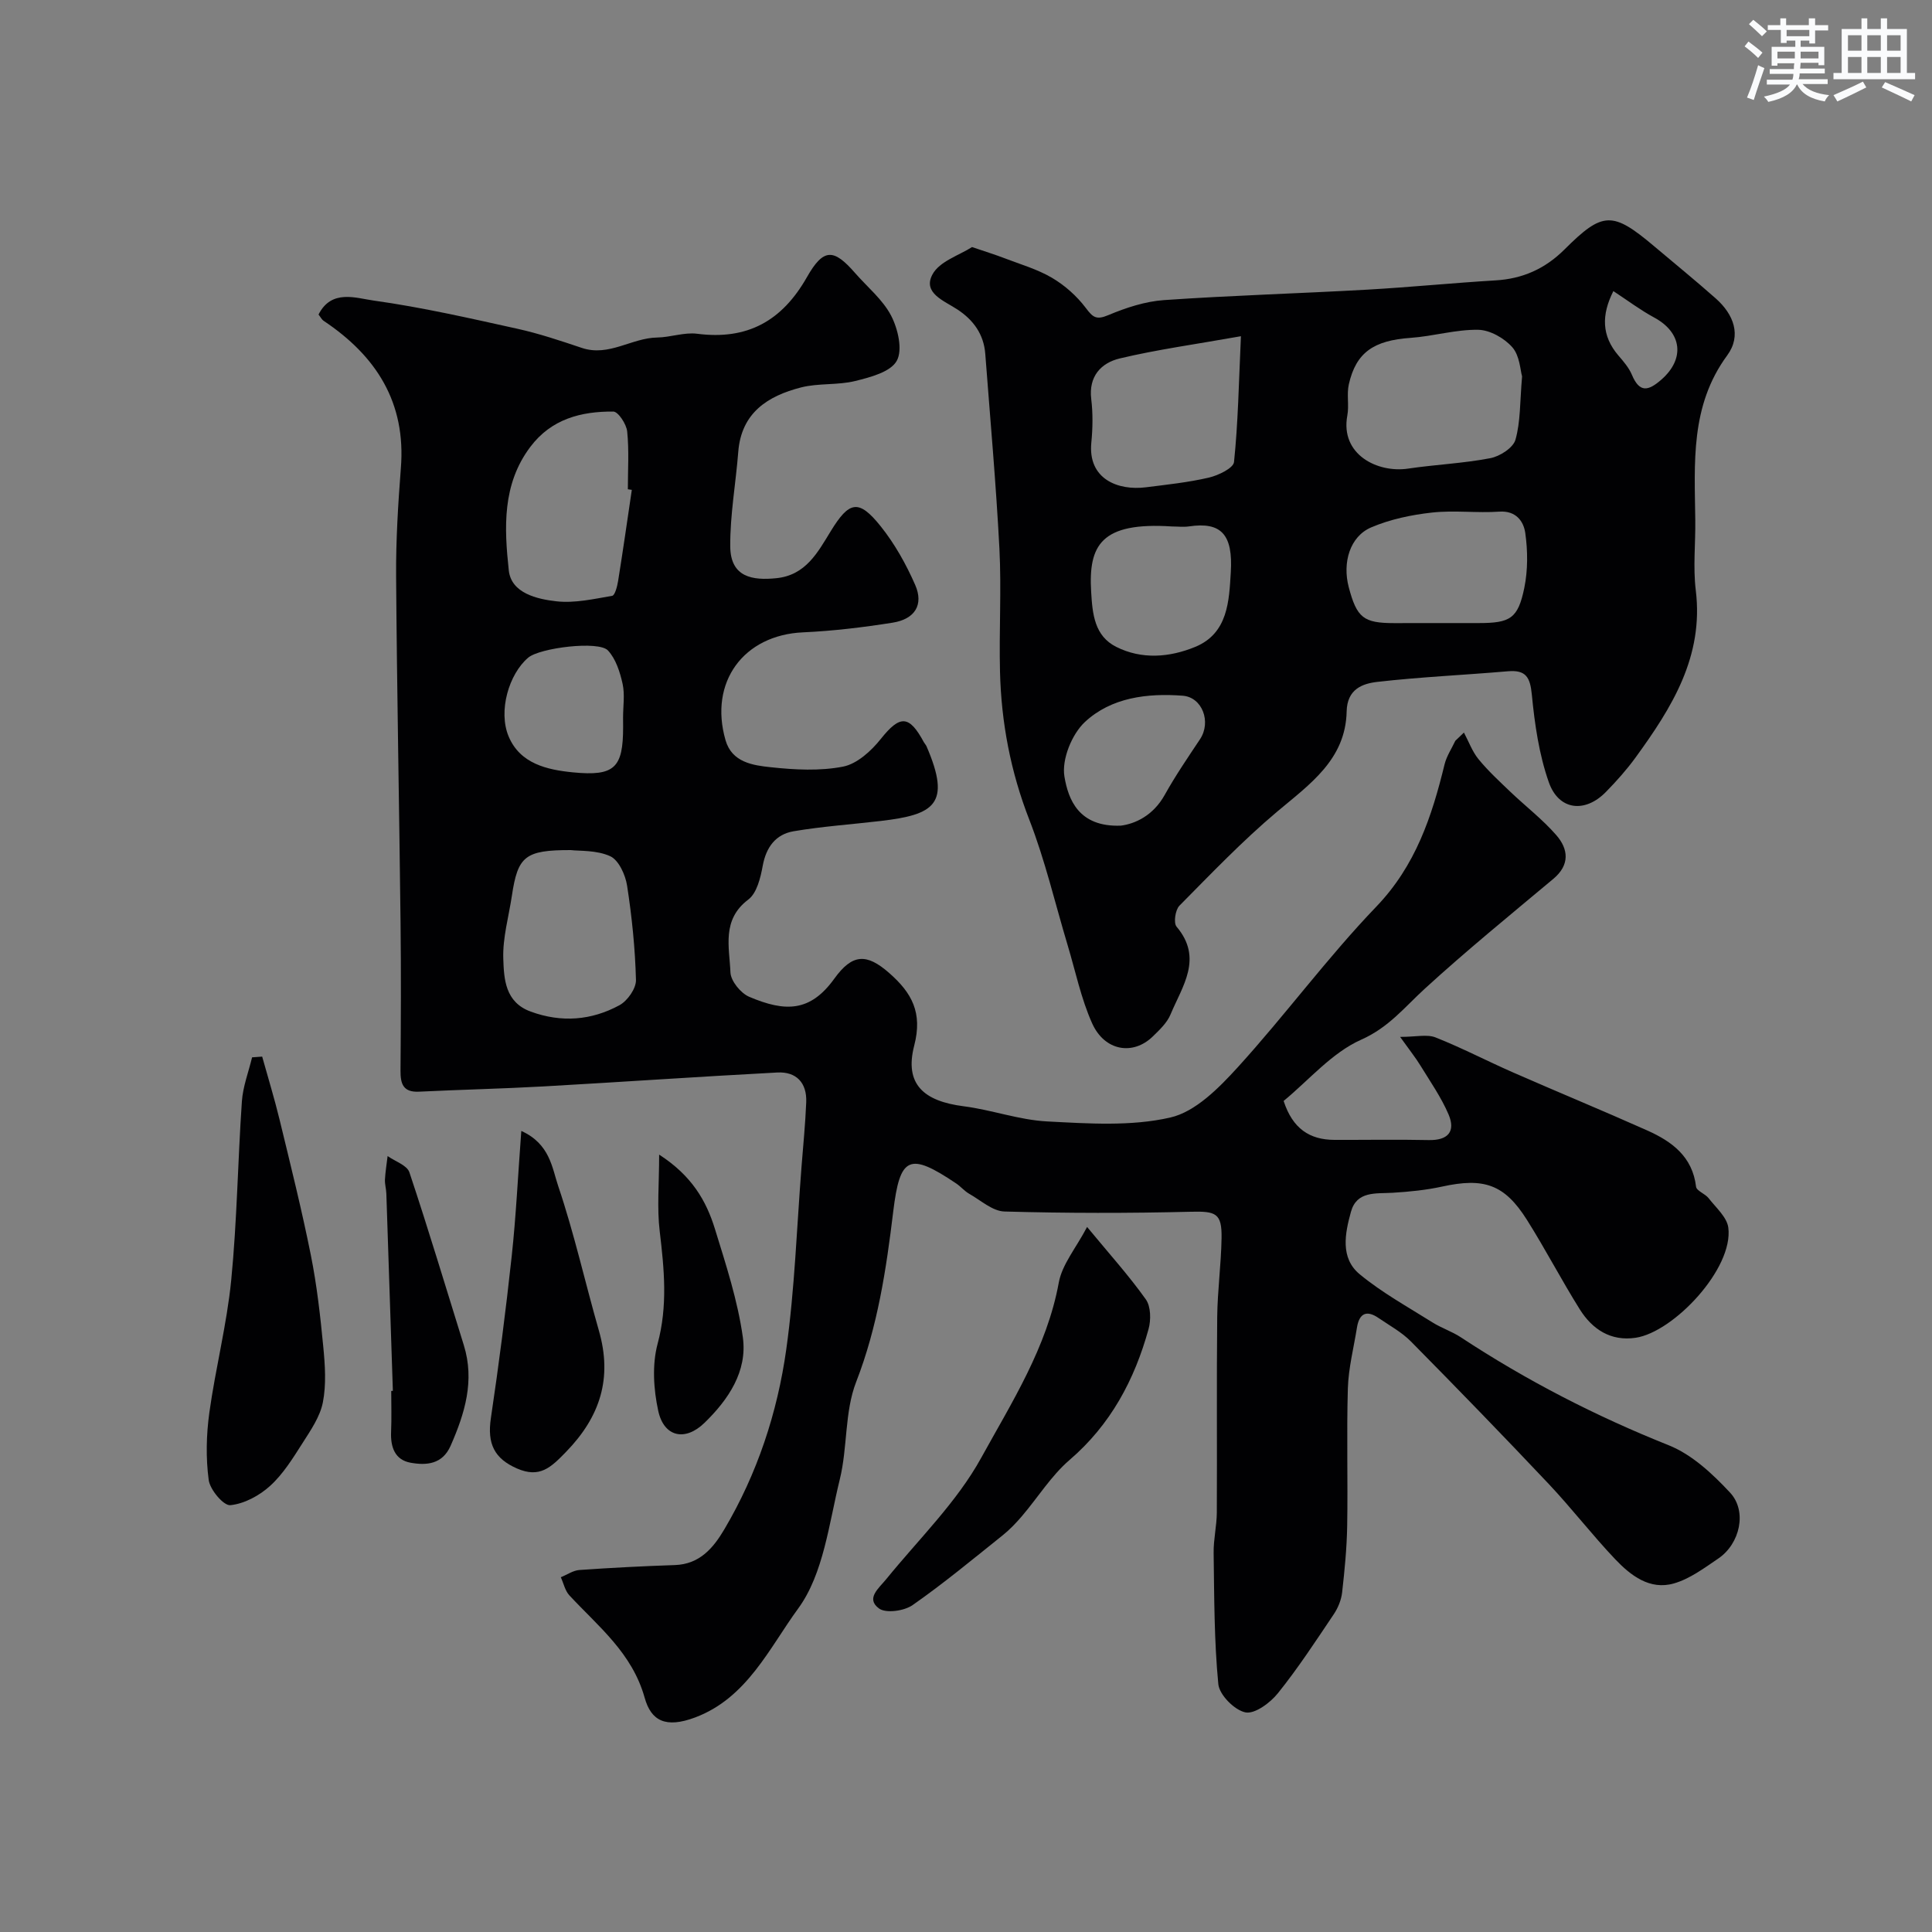
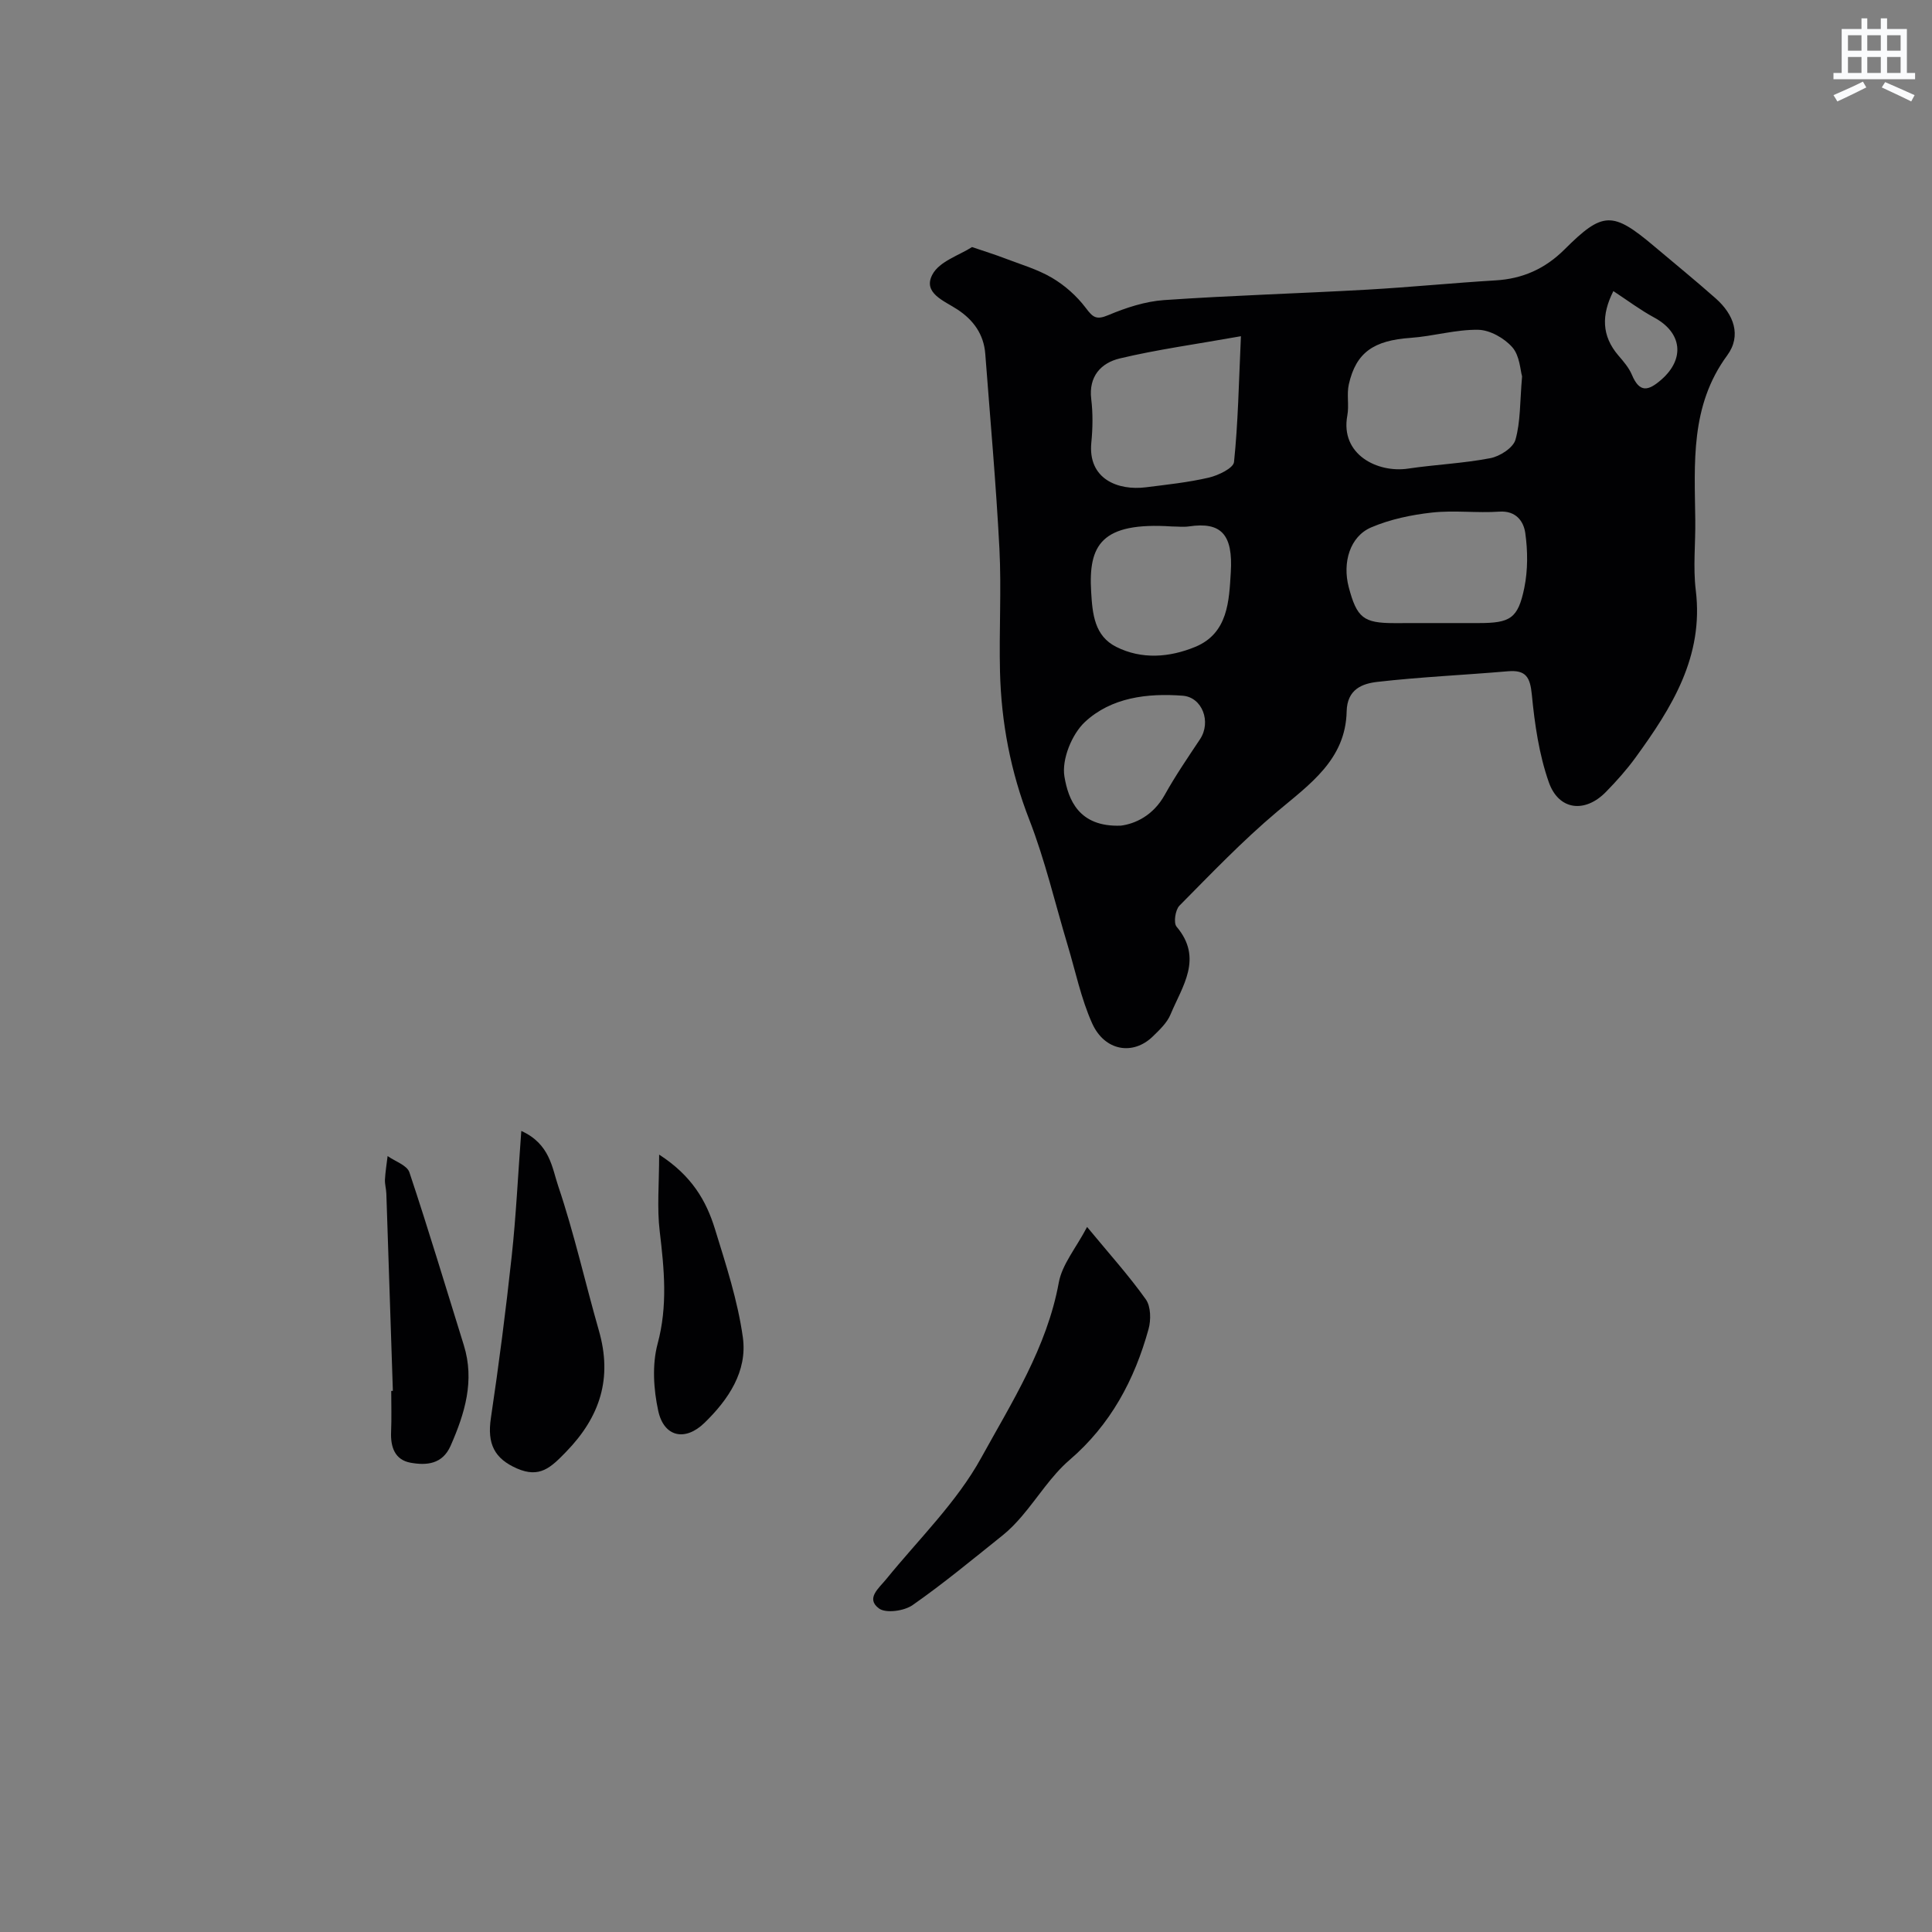
<svg xmlns="http://www.w3.org/2000/svg" enable-background="new 0 0 400 400" viewBox="0 0 400 400">
  <rect x="0" y="0" width="400" height="400" fill="#808080" stroke="none" />
  <g fill="#010103">
-     <path d="m303.09 151.67c.99 1.85 1.72 3.92 3.02 5.51 1.98 2.42 4.32 4.58 6.59 6.75 3.15 3.01 6.66 5.7 9.51 8.97 2.51 2.88 2.87 6.15-.61 9.06-8.95 7.49-18.01 14.87-26.61 22.74-4.18 3.82-7.46 8.02-13.16 10.55-6.08 2.7-10.83 8.38-16.07 12.69 1.87 5.73 5.37 8.04 10.52 8.06 6.5.02 13-.1 19.5.04 4.03.09 5.64-1.78 4.12-5.33-1.52-3.54-3.78-6.78-5.81-10.09-1-1.64-2.21-3.14-4.21-5.94 3.29 0 5.57-.59 7.34.11 5.45 2.16 10.67 4.89 16.05 7.25 9.25 4.06 18.58 7.9 27.8 12.02 5.07 2.27 9.34 5.39 10.08 11.63.1.87 1.87 1.45 2.59 2.37 1.52 1.96 3.81 3.94 4.09 6.12 1.08 8.47-11.31 21.61-19.18 22.79-5.16.77-8.97-1.74-11.57-5.88-3.81-6.08-7.12-12.47-10.95-18.54-4.64-7.36-8.89-8.78-17.56-6.88-3.35.73-6.81 1.07-10.24 1.28-3.47.21-7.42-.42-8.63 3.94-1.23 4.45-2.27 9.56 1.81 12.93 4.62 3.82 9.97 6.76 15.07 9.97 1.87 1.18 4.04 1.87 5.88 3.09 13.58 8.94 27.91 16.31 43.04 22.35 4.8 1.92 9.08 5.92 12.69 9.8 3.6 3.86 2.05 10.61-2.44 13.65-2.92 1.98-5.91 4.22-9.21 5.16-4.97 1.42-8.93-1.65-12.14-5.03-4.76-5.01-8.99-10.52-13.73-15.55-9.39-9.95-18.92-19.77-28.54-29.51-1.91-1.94-4.42-3.3-6.7-4.86-2.52-1.74-4.02-.96-4.49 1.99-.67 4.18-1.75 8.35-1.88 12.55-.28 9.49.02 19-.14 28.49-.08 4.6-.53 9.21-1.05 13.79-.18 1.55-.84 3.18-1.72 4.49-3.73 5.55-7.39 11.16-11.57 16.36-1.59 1.99-4.79 4.36-6.73 3.97-2.26-.46-5.39-3.62-5.61-5.85-.87-9.01-.84-18.11-.97-27.18-.04-2.78.64-5.56.66-8.35.07-13.5-.06-27 .08-40.49.06-5.44.81-10.87.9-16.3.09-5.21-1.17-5.61-6.39-5.48-12.85.32-25.72.31-38.56-.05-2.46-.07-4.9-2.31-7.28-3.66-.99-.56-1.75-1.5-2.7-2.14-9.74-6.55-11.66-5.64-13.05 5.83-1.45 11.98-3.22 23.8-7.67 35.25-2.42 6.22-1.76 13.57-3.39 20.18-2.25 9.15-3.36 19.55-8.61 26.73-5.95 8.12-10.58 18.53-21.34 22.56-6.09 2.28-9.11.72-10.45-4.08-2.6-9.29-9.58-14.73-15.58-21.19-.9-.97-1.2-2.49-1.78-3.76 1.29-.52 2.55-1.41 3.86-1.5 6.58-.46 13.17-.8 19.76-1.02 5.16-.18 7.97-3.56 10.26-7.44 6.8-11.52 10.96-24.11 12.8-37.23 1.75-12.52 2.17-25.23 3.16-37.86.35-4.43.79-8.86.97-13.3.16-4.01-2.04-6.36-6-6.15-16.13.85-32.24 1.97-48.37 2.88-8.59.48-17.2.67-25.8 1.09-3.27.16-3.85-1.6-3.83-4.36.08-10.2.13-20.4.01-30.59-.27-23.93-.75-47.86-.92-71.8-.05-7.43.41-14.88.98-22.3 1.11-13.62-5.09-23.28-15.99-30.55-.39-.26-.62-.76-1.05-1.3 2.68-5.31 7.75-3.4 11.42-2.89 9.98 1.39 19.86 3.65 29.72 5.83 4.53 1 8.96 2.49 13.37 3.97 5.6 1.88 10.3-2.07 15.6-2.15 2.76-.04 5.59-1.12 8.27-.78 10.39 1.34 17.57-2.63 22.73-11.71 3.45-6.07 5.55-5.94 9.97-.87 2.55 2.92 5.73 5.5 7.47 8.84 1.41 2.72 2.43 7.09 1.16 9.35-1.29 2.31-5.47 3.4-8.59 4.17-3.63.9-7.6.41-11.21 1.33-6.88 1.76-12.38 5.23-13.01 13.34-.51 6.53-1.71 13.06-1.66 19.58.05 6.44 4.67 7.07 9.53 6.58 6.1-.61 8.58-5.34 11.26-9.71 3.84-6.27 5.79-6.75 10.38-1.01 2.9 3.63 5.25 7.84 7.12 12.11 1.8 4.11-.06 7.09-4.68 7.82-6.14.97-12.34 1.72-18.54 2-12.3.55-19.51 10.28-16.05 22.32 1.32 4.61 5.68 5.22 9.41 5.61 4.94.53 10.12.81 14.93-.13 2.89-.57 5.83-3.24 7.8-5.72 3.97-4.97 5.86-5.03 8.94.69.16.29.41.53.54.83 5.22 12.07 1.52 14.15-9.46 15.45-6.02.71-12.09 1.12-18.05 2.13-3.71.63-5.7 3.28-6.41 7.17-.45 2.47-1.22 5.65-2.99 6.98-5.55 4.19-3.9 9.86-3.69 15.07.07 1.78 2.12 4.3 3.87 5.05 7.47 3.18 12.64 3.18 17.63-3.74 3.74-5.19 6.69-5.29 11.37-1.18 4.71 4.13 6.94 8.22 5.18 15.02-2.08 8.03 2 11.52 10.23 12.57 5.81.74 11.49 2.84 17.29 3.14 8.51.44 17.35 1.06 25.5-.81 5.22-1.19 10.08-6.14 13.98-10.42 9.84-10.82 18.54-22.69 28.66-33.23 8.15-8.49 11.5-18.64 14.14-29.46.42-1.71 1.47-3.27 2.23-4.89.59-.55 1.18-1.13 1.78-1.7zm-172.28-50.25c-.27-.04-.54-.08-.82-.12 0-4 .27-8.02-.14-11.98-.16-1.52-1.86-4.1-2.87-4.11-6.67-.05-12.83 1.53-17.18 7.31-5.87 7.78-5.4 16.83-4.46 25.58.51 4.7 5.82 5.95 9.91 6.4 3.76.41 7.69-.49 11.49-1.14.58-.1 1.05-1.96 1.23-3.06 1.01-6.28 1.91-12.58 2.84-18.88zm-12.65 74.58c-9.49-.01-10.95 1.28-12.18 9.45-.65 4.35-1.93 8.73-1.78 13.05.14 4.2.37 9 5.68 10.94 6.37 2.33 12.57 1.83 18.37-1.32 1.66-.9 3.46-3.46 3.42-5.22-.17-6.54-.84-13.09-1.84-19.55-.35-2.23-1.73-5.27-3.49-6.08-2.85-1.3-6.4-1.05-8.18-1.27zm10.84-27.47c0-2.33.39-4.74-.1-6.96-.54-2.43-1.4-5.15-3.03-6.9-1.93-2.07-14.12-.54-16.51 1.49-3.99 3.38-6.26 11.05-4.05 16.32 2.38 5.65 7.96 6.9 13.33 7.43 8.62.84 10.37-.95 10.37-9.39-.01-.66-.01-1.32-.01-1.99z" />
    <path d="m201.25 51.15c3.01 1.03 4.86 1.59 6.66 2.29 3.33 1.28 6.84 2.28 9.88 4.07 2.66 1.56 5.14 3.77 7 6.23 1.47 1.95 2.16 2.56 4.66 1.51 3.66-1.54 7.65-2.85 11.57-3.12 13.99-.97 28.03-1.37 42.03-2.16 8.87-.5 17.72-1.39 26.59-1.92 5.63-.33 10.28-2.42 14.28-6.41 7.92-7.9 9.94-7.92 18.54-.67 4.27 3.6 8.6 7.13 12.78 10.83 3.7 3.28 5.38 7.66 2.36 11.78-7.69 10.45-6.75 22.3-6.61 34.13.06 4.83-.48 9.72.1 14.48 1.69 13.74-4.96 24.32-12.46 34.64-1.83 2.52-3.93 4.87-6.11 7.1-4.34 4.47-9.8 3.88-11.86-1.99-2.02-5.76-2.92-12.01-3.51-18.12-.35-3.61-1.22-5.16-4.96-4.84-9.02.78-18.07 1.17-27.05 2.2-3.12.36-6.23 1.53-6.33 6.12-.22 9.96-7.61 15.04-14.41 20.76-7.14 6.01-13.63 12.8-20.21 19.45-.86.87-1.25 3.56-.6 4.34 5.56 6.56 1.19 12.33-1.24 18.17-.72 1.74-2.28 3.21-3.68 4.57-4.1 3.99-9.97 3.02-12.55-2.71-2.3-5.13-3.45-10.78-5.08-16.2-2.61-8.69-4.67-17.59-7.95-26.01-3.86-9.92-5.79-20.07-6.05-30.59-.21-8.49.31-17.01-.12-25.48-.7-13.46-1.91-26.89-2.93-40.34-.31-4.06-2.46-7.02-5.79-9.2-2.72-1.79-7.2-3.38-5.16-7.21 1.44-2.75 5.62-4.02 8.21-5.7zm113.88 26.77c-.37-1.23-.47-4.25-2.01-6.01-1.65-1.89-4.64-3.59-7.07-3.63-4.65-.08-9.3 1.34-13.99 1.67-7.62.53-11.3 2.99-12.8 9.62-.47 2.07.08 4.35-.31 6.45-1.51 8.12 6.29 11.94 12.58 11 5.66-.84 11.42-1.08 17.03-2.16 1.98-.38 4.72-2.14 5.2-3.82 1.06-3.73.91-7.8 1.37-13.12zm-58.21-8.31c-9.49 1.69-17.37 2.76-25.08 4.6-3.84.92-6.49 3.67-5.91 8.43.36 2.95.31 6.01.02 8.97-.76 7.63 5.59 10 11.28 9.28 4.36-.55 8.76-1.01 13.03-2 1.97-.46 5.1-1.96 5.23-3.24.84-8.04.98-16.15 1.43-26.04zm40.23 59.39h8.97c6.55 0 8.16-.92 9.47-7.28.75-3.67.73-7.66.2-11.38-.34-2.38-1.89-4.65-5.37-4.41-4.63.32-9.35-.32-13.94.19-4.27.47-8.66 1.39-12.59 3.07-4.4 1.88-5.99 7.26-4.65 12.37 1.68 6.36 3.06 7.45 9.43 7.45 2.83-.01 5.66-.01 8.48-.01zm-54.5-20c-14.72-.97-17.31 3.89-16.74 13.51.27 4.66.7 9.16 5.2 11.42 5.28 2.65 11.02 2.19 16.35 0 6.83-2.82 7-9.59 7.36-15.4.49-7.91-2-10.54-8.68-9.54-1.14.16-2.32.01-3.49.01zm-10.58 61.94c2.88-.37 6.65-2.02 9.07-6.36 2.21-3.97 4.79-7.74 7.31-11.53 2.38-3.58.47-8.7-3.58-9.01-7.37-.56-14.8.37-20.24 5.43-2.73 2.54-4.85 7.8-4.25 11.32.79 4.68 2.91 10.49 11.69 10.15zm101.96-110.67c-2.49 4.93-2.45 9.25 1.03 13.32 1.06 1.23 2.18 2.53 2.8 3.99 1.6 3.83 3.43 3.37 6.14.99 4.88-4.29 4.26-9.71-1.52-12.83-2.85-1.54-5.46-3.51-8.45-5.47z" />
-     <path d="m54.28 218.76c1.21 4.36 2.55 8.69 3.61 13.08 2.26 9.32 4.59 18.64 6.47 28.04 1.25 6.24 1.96 12.6 2.57 18.94.37 3.82.64 7.8-.08 11.51-.58 2.98-2.52 5.78-4.21 8.44-2 3.13-4.01 6.41-6.71 8.86-2.22 2.02-5.36 3.72-8.25 4-1.38.14-4.2-3.19-4.47-5.21-.61-4.56-.5-9.35.13-13.93 1.27-9.18 3.62-18.24 4.53-27.44 1.21-12.29 1.36-24.69 2.21-37.02.21-3.07 1.38-6.08 2.11-9.12.69-.04 1.39-.09 2.09-.15z" />
    <path d="m225.07 254.03c4.59 5.56 8.66 10.07 12.16 14.99 1.05 1.48 1.09 4.27.56 6.17-2.91 10.51-7.84 19.77-16.35 27.08-3.8 3.27-6.55 7.75-9.85 11.62-1.23 1.44-2.57 2.84-4.05 4.02-6.13 4.9-12.18 9.93-18.6 14.41-1.74 1.22-5.53 1.75-6.96.69-2.78-2.06-.05-4.15 1.52-6.08 6.71-8.26 14.58-15.9 19.64-25.09 6.34-11.51 13.61-22.85 16.07-36.29.68-3.77 3.56-7.14 5.86-11.52z" />
    <path d="m107.93 234.15c5.93 2.67 6.37 7.65 7.63 11.38 3.32 9.82 5.58 20 8.44 29.98 2.81 9.8.29 17.78-6.8 25.08-3.16 3.25-5.45 5.5-10.17 3.44-4.67-2.04-6.19-5.1-5.4-10.41 1.66-11.14 3.1-22.32 4.31-33.51.9-8.29 1.29-16.62 1.99-25.96z" />
    <path d="m136.47 239.05c6.78 4.38 9.75 9.57 11.54 15.36 2.28 7.4 4.73 14.86 5.79 22.48.97 7.02-3 12.9-7.95 17.7-4 3.89-8.39 2.94-9.57-2.49-.97-4.46-1.29-9.55-.13-13.88 2.12-7.87 1.37-15.44.44-23.26-.59-4.86-.12-9.84-.12-15.91z" />
    <path d="m81.34 287.96c-.45-13.6-.89-27.21-1.35-40.81-.03-.99-.34-1.98-.29-2.95.09-1.62.36-3.24.55-4.85 1.55 1.1 4.02 1.9 4.51 3.36 3.96 11.86 7.54 23.84 11.26 35.77 2.3 7.38.22 14.14-2.72 20.84-1.7 3.87-5.02 4.11-8.3 3.52-3.25-.59-4.16-3.24-4.03-6.37.12-2.83.03-5.66.03-8.49.12-.01.23-.01.34-.02z" />
  </g>
-   <path d="m361.2 9.6.8-1c.9.7 1.9 1.4 2.9 2.3l-.9 1.1c-1-1-2-1.8-2.8-2.4zm.5 10.6c.9-2.1 1.6-4.3 2.3-6.7.4.2.8.4 1.3.6-.7 2.1-1.5 4.3-2.2 6.6zm.4-15.2.9-.9c1 .8 2 1.6 2.8 2.4l-1 1c-.9-.9-1.8-1.7-2.7-2.5zm12.5-1.2h1.2v1.4h2.7v1.1h-2.7v2.7h-1.2v-.6h-1.8v1.3h4.9v3.8h-1.2v-.5h-3.7c0 .4-.1.9-.1 1.2h5.1v1h-5.2c0 .5-.1.9-.2 1.2h6v1h-5.2c1.1 1.3 2.9 2 5.5 2.3-.4.4-.7.8-.9 1.3-2.9-.5-4.8-1.6-5.7-3.5h-.1c-.8 1.7-2.7 2.9-5.9 3.6-.2-.4-.6-.8-.9-1.1 2.8-.6 4.6-1.4 5.4-2.5h-4.8v-1h5.3c.1-.3.2-.7.2-1.2h-4.9v-1h5c0-.4 0-.8.1-1.2h-3.5v.5h-1.2v-3.9h4.9v-1.3h-1.8v.5h-1.2v-2.7h-2.7v-1h2.6v-1.4h1.2v1.4h4.7v-1.4zm-6.6 8.3h3.6c0-.4 0-.9 0-1.4h-3.6zm1.9-4.6h4.7v-1.3h-4.7zm6.6 3.2h-3.7v1.4h3.7z" fill="#fafbfc" />
  <path d="m385.3 3.8h1.3v2.2h2.8v-2.2h1.3v2.2h4.1v9.1h1.7v1.3h-16.9v-1.3h1.7v-9.1h4.1v-2.2zm.4 13.1.7 1.2c-1.8.9-3.8 1.9-6 2.9-.2-.4-.5-.8-.8-1.3 2.3-1 4.3-1.9 6.1-2.8zm-3.1-6.4h2.8v-3.2h-2.8zm0 4.6h2.8v-3.3h-2.8zm4-4.6h2.8v-3.2h-2.8zm0 4.6h2.8v-3.3h-2.8zm3.7 1.9c2.1.9 4.1 1.8 6.1 2.7l-.7 1.3c-2.2-1.1-4.2-2-6.1-2.9zm3.2-9.7h-2.8v3.2h2.8zm-2.8 7.8h2.8v-3.3h-2.8z" fill="#fafbfc" />
</svg>